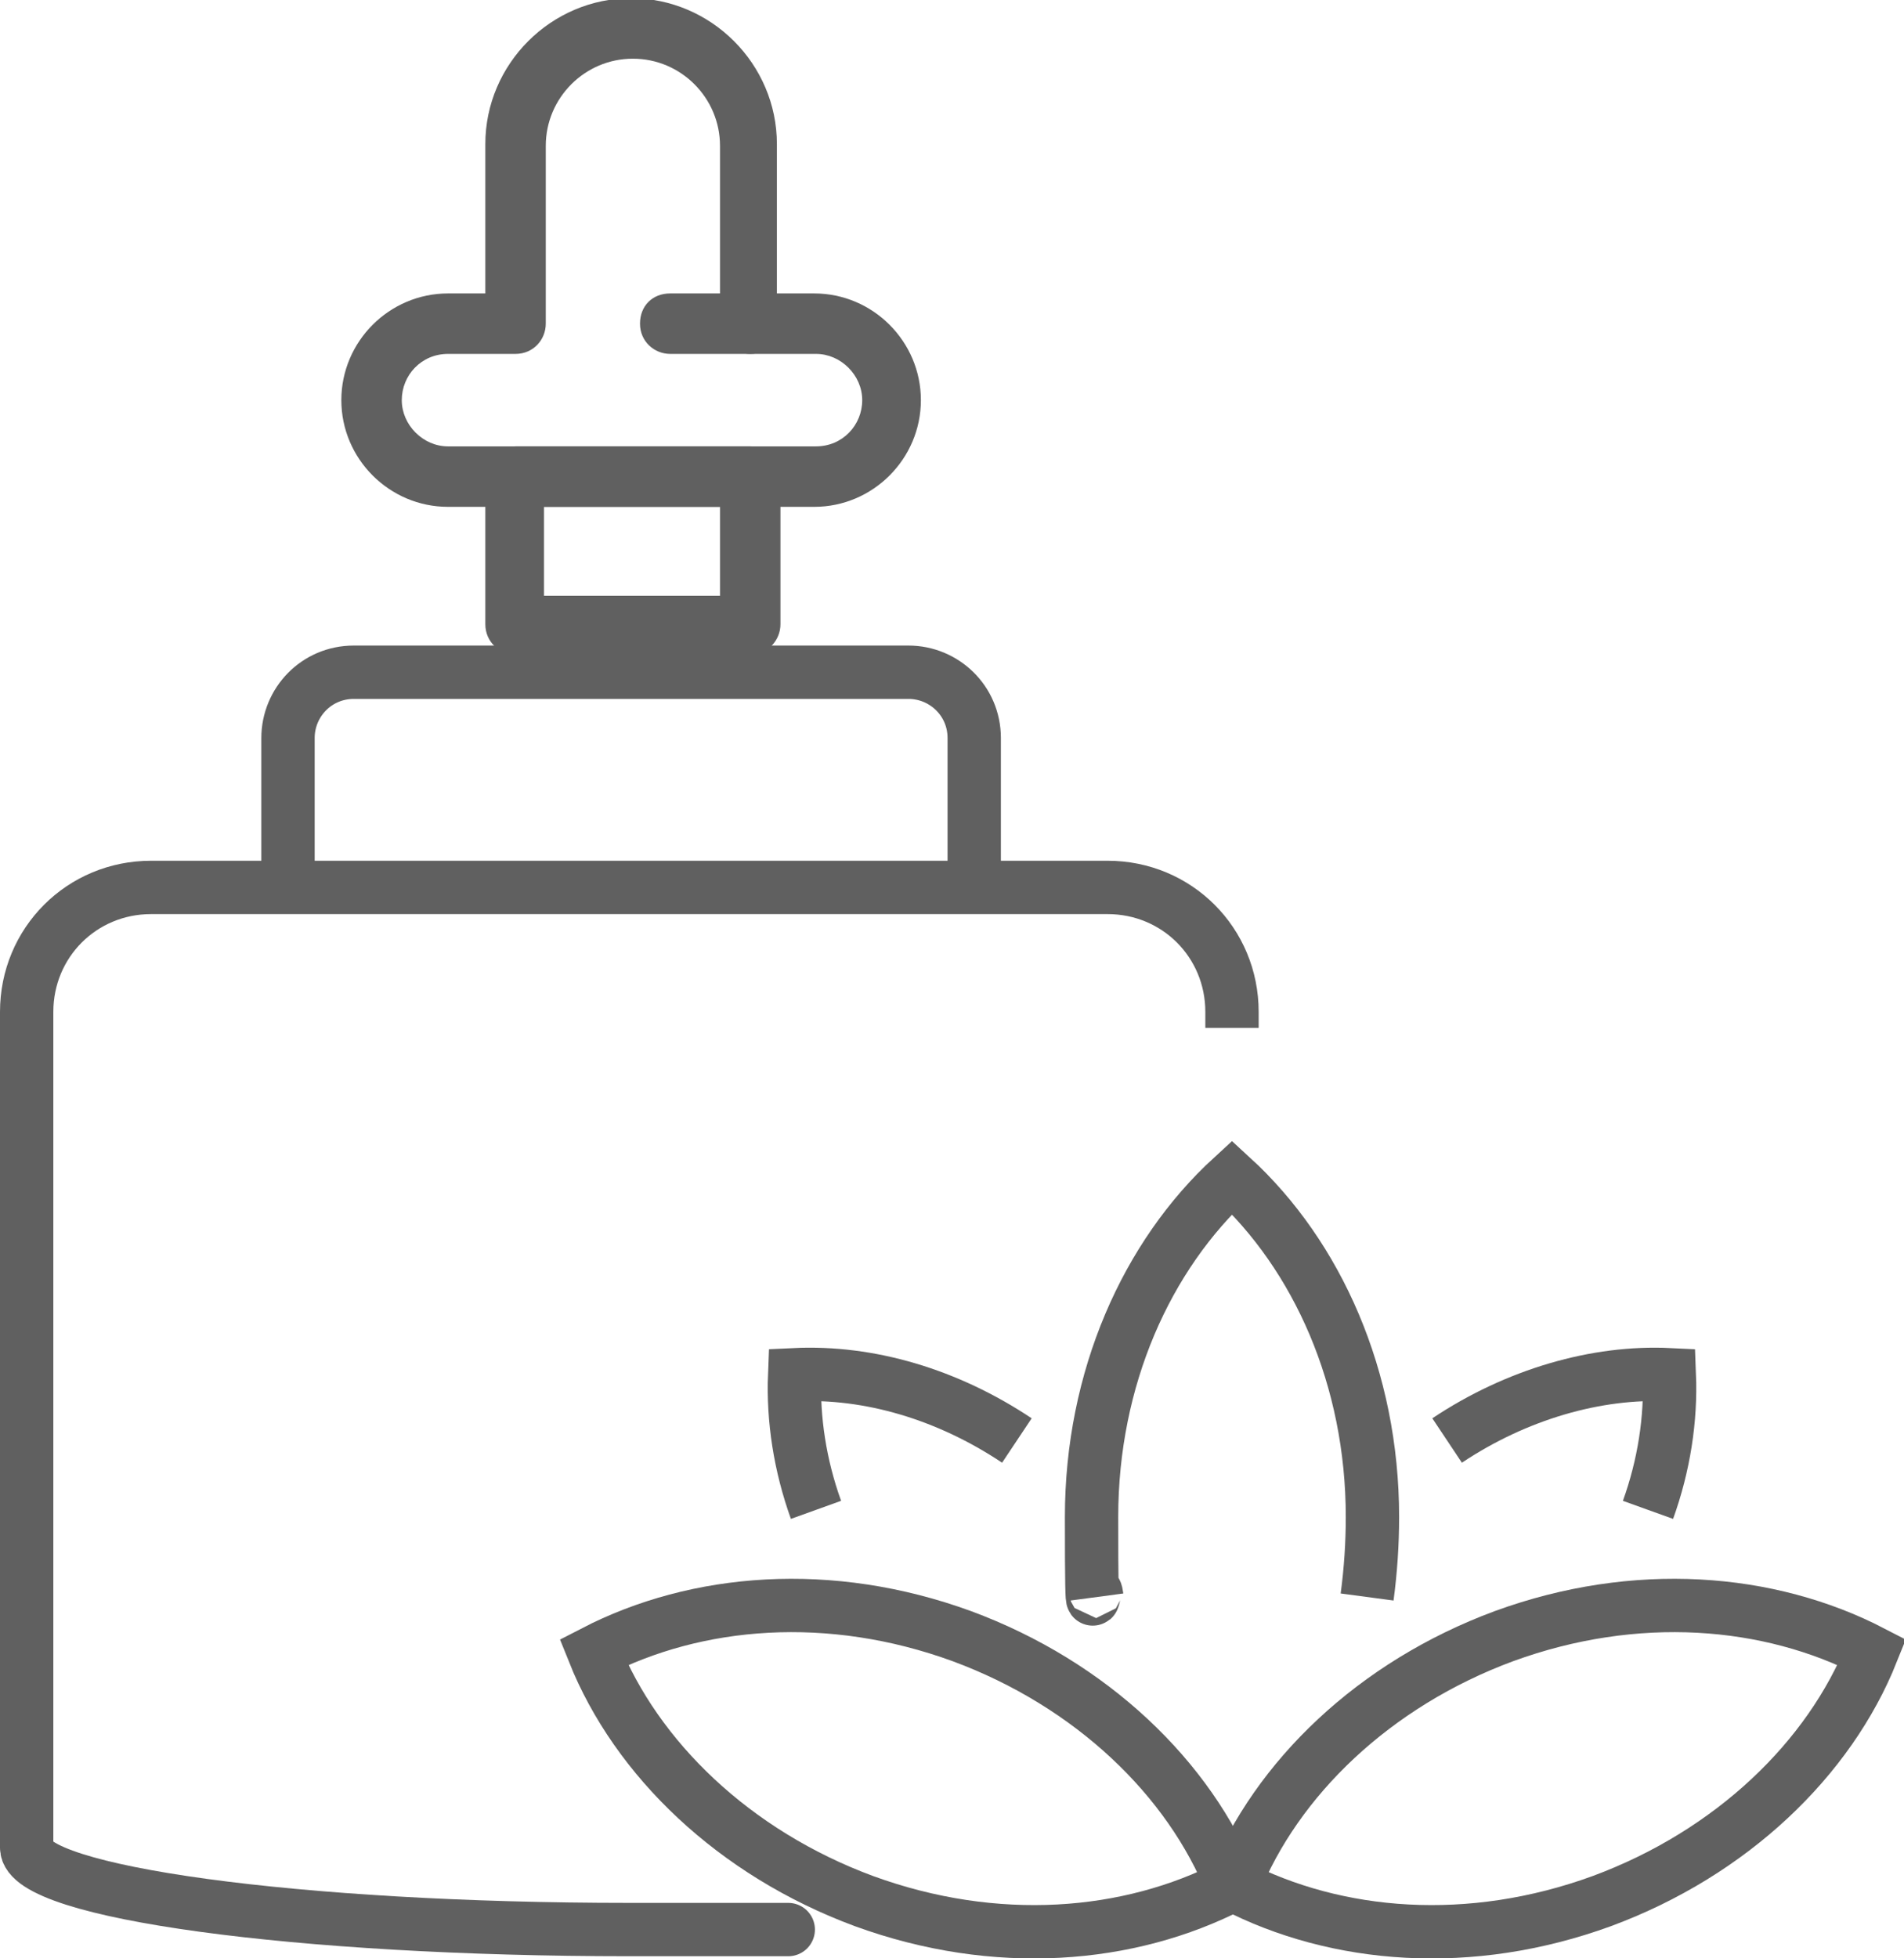
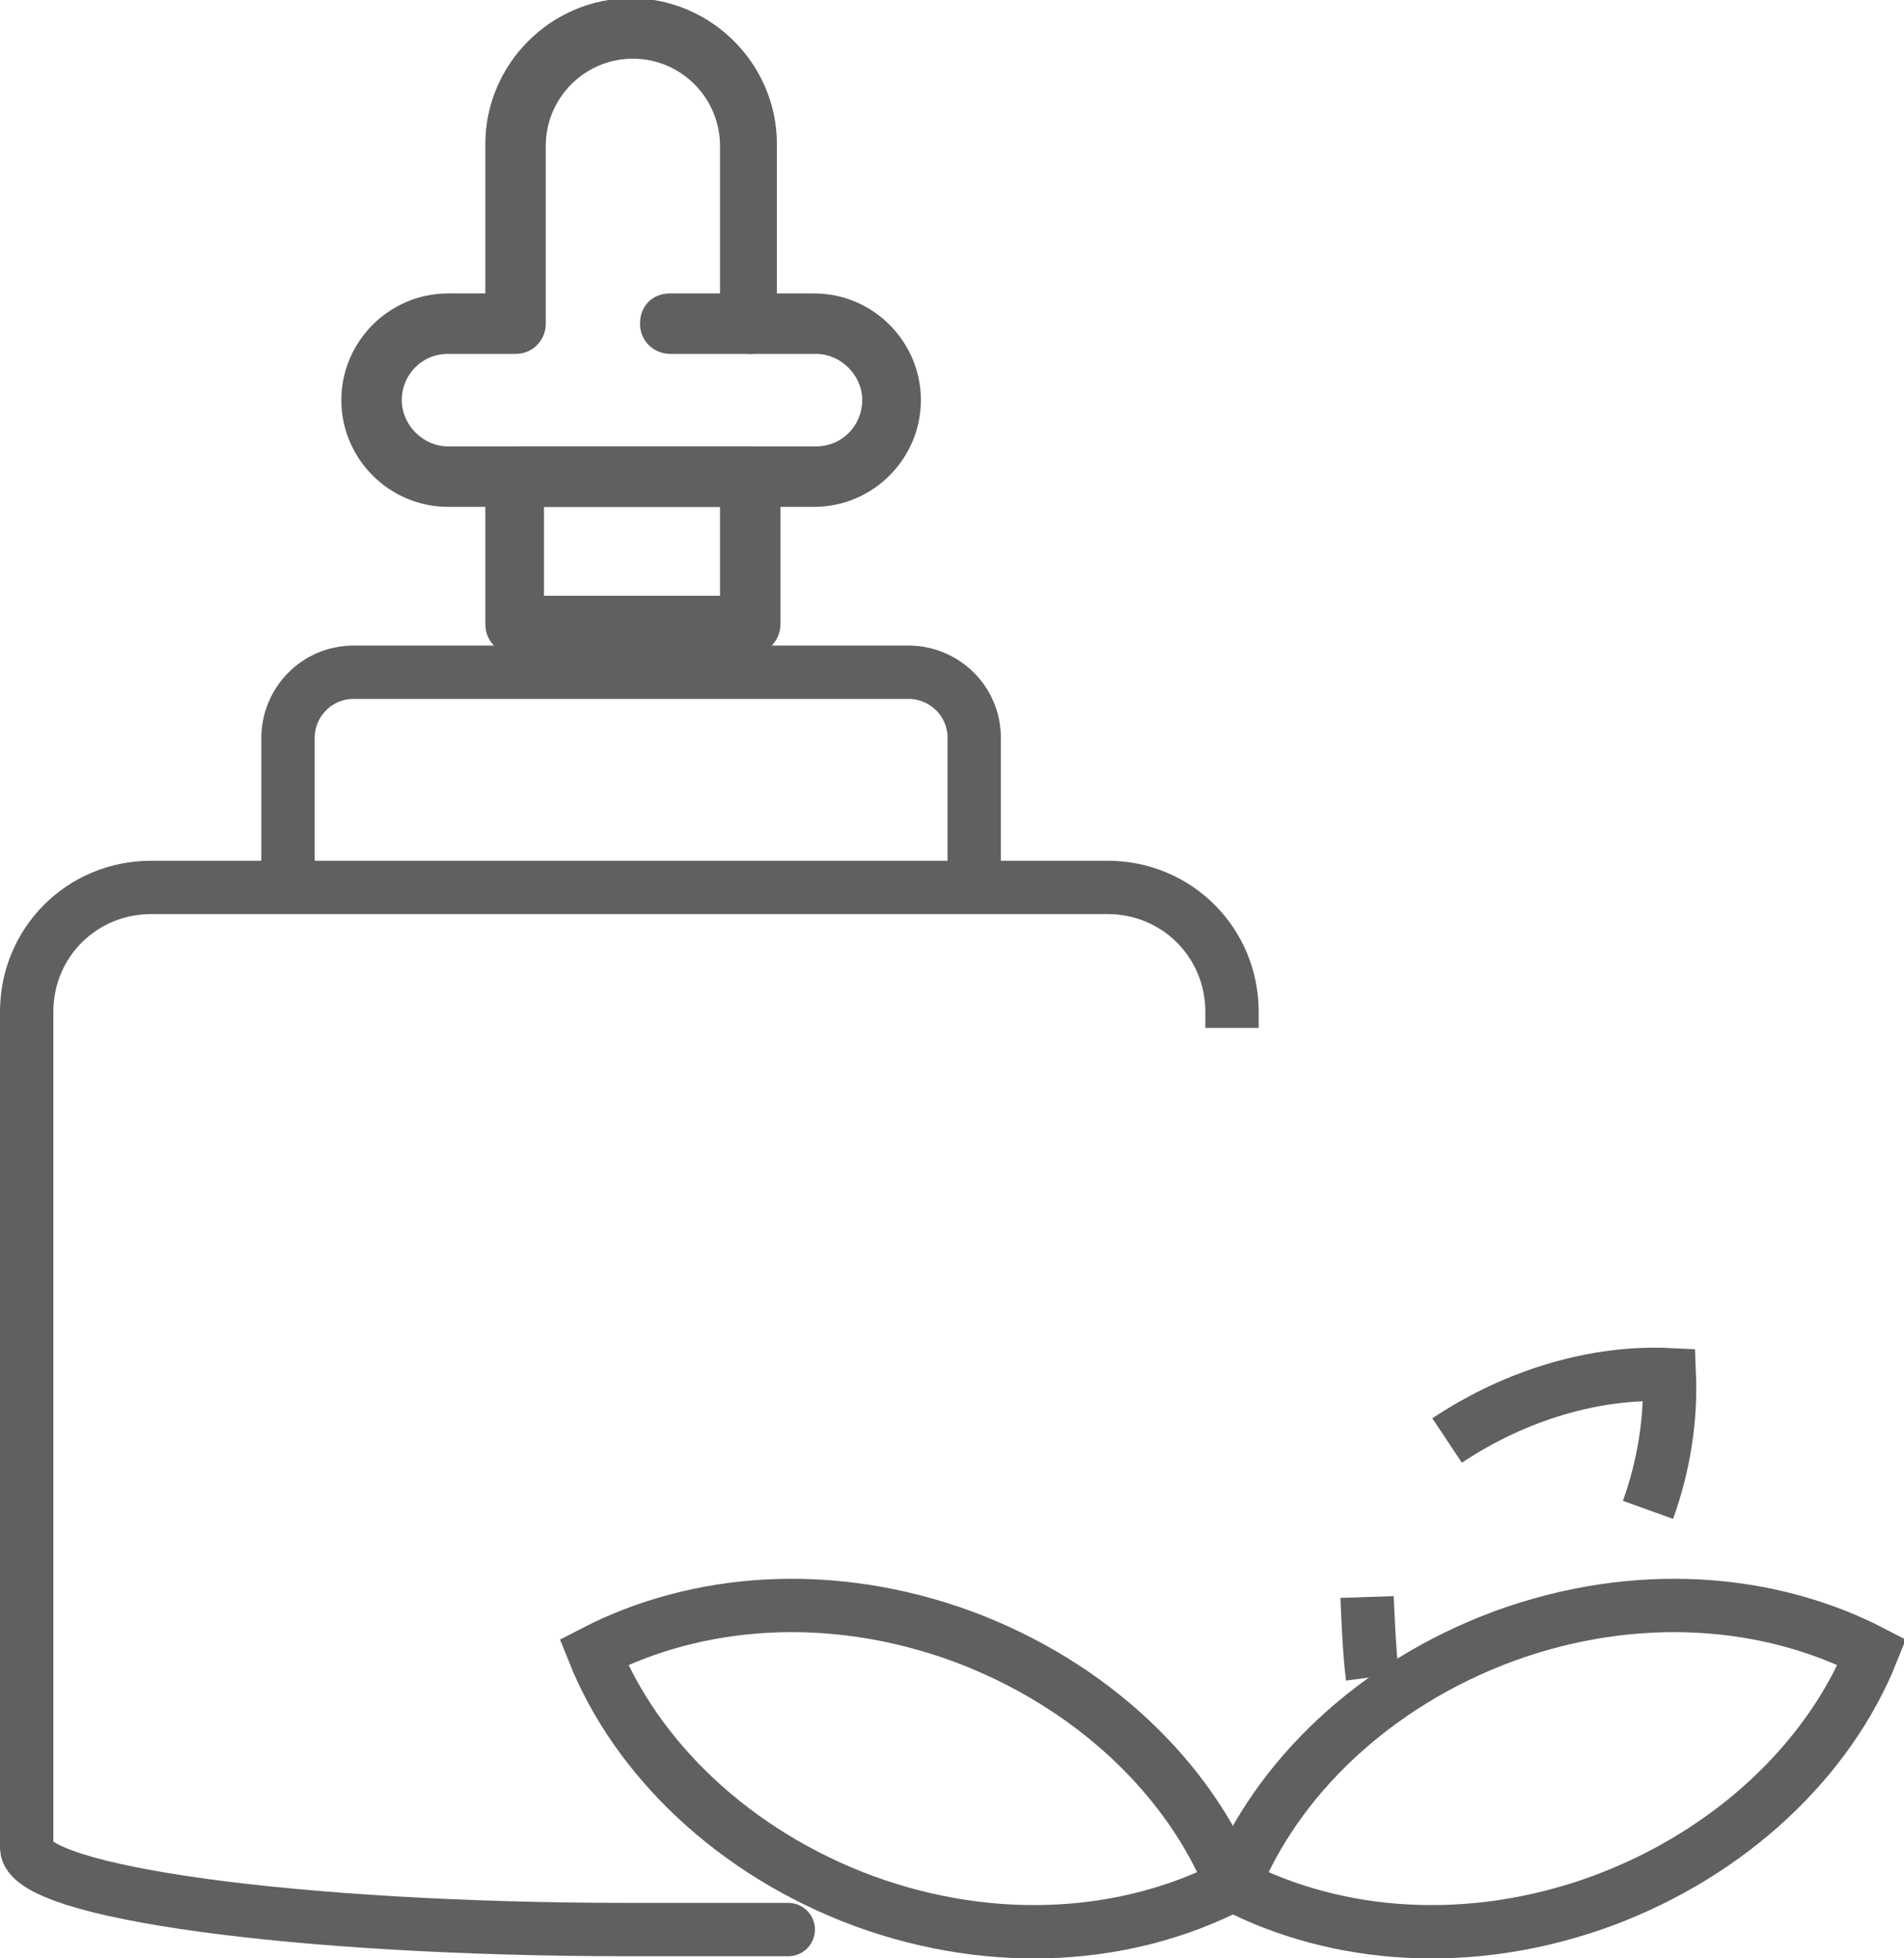
<svg xmlns="http://www.w3.org/2000/svg" id="Layer_2" viewBox="0 0 107.1 110.1">
  <g id="Capa_1">
    <path d="M16.2,49.9v-8.4c0-2,1.6-3.7,3.7-3.7h31.2c2,0,3.7,1.6,3.7,3.7v8.4" style="fill:none; stroke:#606060; stroke-miterlimit:10; stroke-width:3px;" />
    <path d="M69.3,57.8v-.9c0-3.9-3.1-7-7-7H8.5c-3.9,0-7,3.1-7,7v47c0,2.5,15.2,4.6,33.9,4.6s2.1,0,3.1,0" style="fill:none; stroke:#606060; stroke-miterlimit:10; stroke-width:3px;" />
-     <path d="M76.9,89.8c.2-1.5.3-3,.3-4.5,0-7.8-3.1-14.7-7.9-19.1-4.8,4.4-7.9,11.3-7.9,19.1s.1,3,.3,4.5" style="fill:none; stroke:#606060; stroke-miterlimit:10; stroke-width:3px;" />
+     <path d="M76.9,89.8s.1,3,.3,4.5" style="fill:none; stroke:#606060; stroke-miterlimit:10; stroke-width:3px;" />
    <path d="M92.7,84.9c.9-2.5,1.3-5.1,1.2-7.6-4.1-.2-8.6,1.1-12.5,3.7" style="fill:none; stroke:#606060; stroke-miterlimit:10; stroke-width:3px;" />
-     <path d="M57.2,81c-3.9-2.6-8.3-3.9-12.5-3.7-.1,2.5.3,5.1,1.2,7.6" style="fill:none; stroke:#606060; stroke-miterlimit:10; stroke-width:3px;" />
    <path d="M54.1,92c7.3,2.7,12.8,8,15.2,14-5.8,3-13.3,3.6-20.7.9-7.3-2.7-12.8-8-15.2-14,5.8-3,13.3-3.6,20.7-.9Z" style="fill:none; stroke:#606060; stroke-miterlimit:10; stroke-width:3px;" />
    <path d="M84.6,92c-7.3,2.7-12.8,8-15.2,14,5.8,3,13.3,3.6,20.7.9,7.3-2.7,12.8-8,15.2-14-5.8-3-13.3-3.6-20.7-.9Z" style="fill:none; stroke:#606060; stroke-miterlimit:10; stroke-width:3px;" />
    <path d="M42.2,36.8h-13.2c-.9,0-1.7-.7-1.7-1.7v-8.3c0-.9.7-1.7,1.7-1.7h13.2c.9,0,1.7.7,1.7,1.7v8.3c0,.9-.7,1.7-1.7,1.7ZM30.6,33.5h9.9v-5h-9.9v5Z" style="fill:#606060;" />
    <path d="M45.9,28.5h-20.7c-3.3,0-6-2.7-6-6s2.7-6,6-6h2.1v-8.4c0-4.5,3.7-8.2,8.2-8.2s8.2,3.7,8.2,8.2v8.4h2.1c3.3,0,6,2.7,6,6s-2.7,6-6,6ZM25.2,19.9c-1.5,0-2.6,1.2-2.6,2.6s1.2,2.6,2.6,2.6h20.7c1.5,0,2.6-1.2,2.6-2.6s-1.2-2.6-2.6-2.6h-3.7c-.9,0-1.7-.7-1.7-1.7v-10c0-2.7-2.2-4.9-4.9-4.9s-4.9,2.2-4.9,4.9v10c0,.9-.7,1.7-1.7,1.7h-3.7Z" style="fill:#606060;" />
    <path d="M42.2,19.9h-4.5c-.9,0-1.7-.7-1.7-1.7s.7-1.7,1.7-1.7h4.5c.9,0,1.7.7,1.7,1.7s-.7,1.7-1.7,1.7Z" style="fill:#606060;" />
  </g>
</svg>